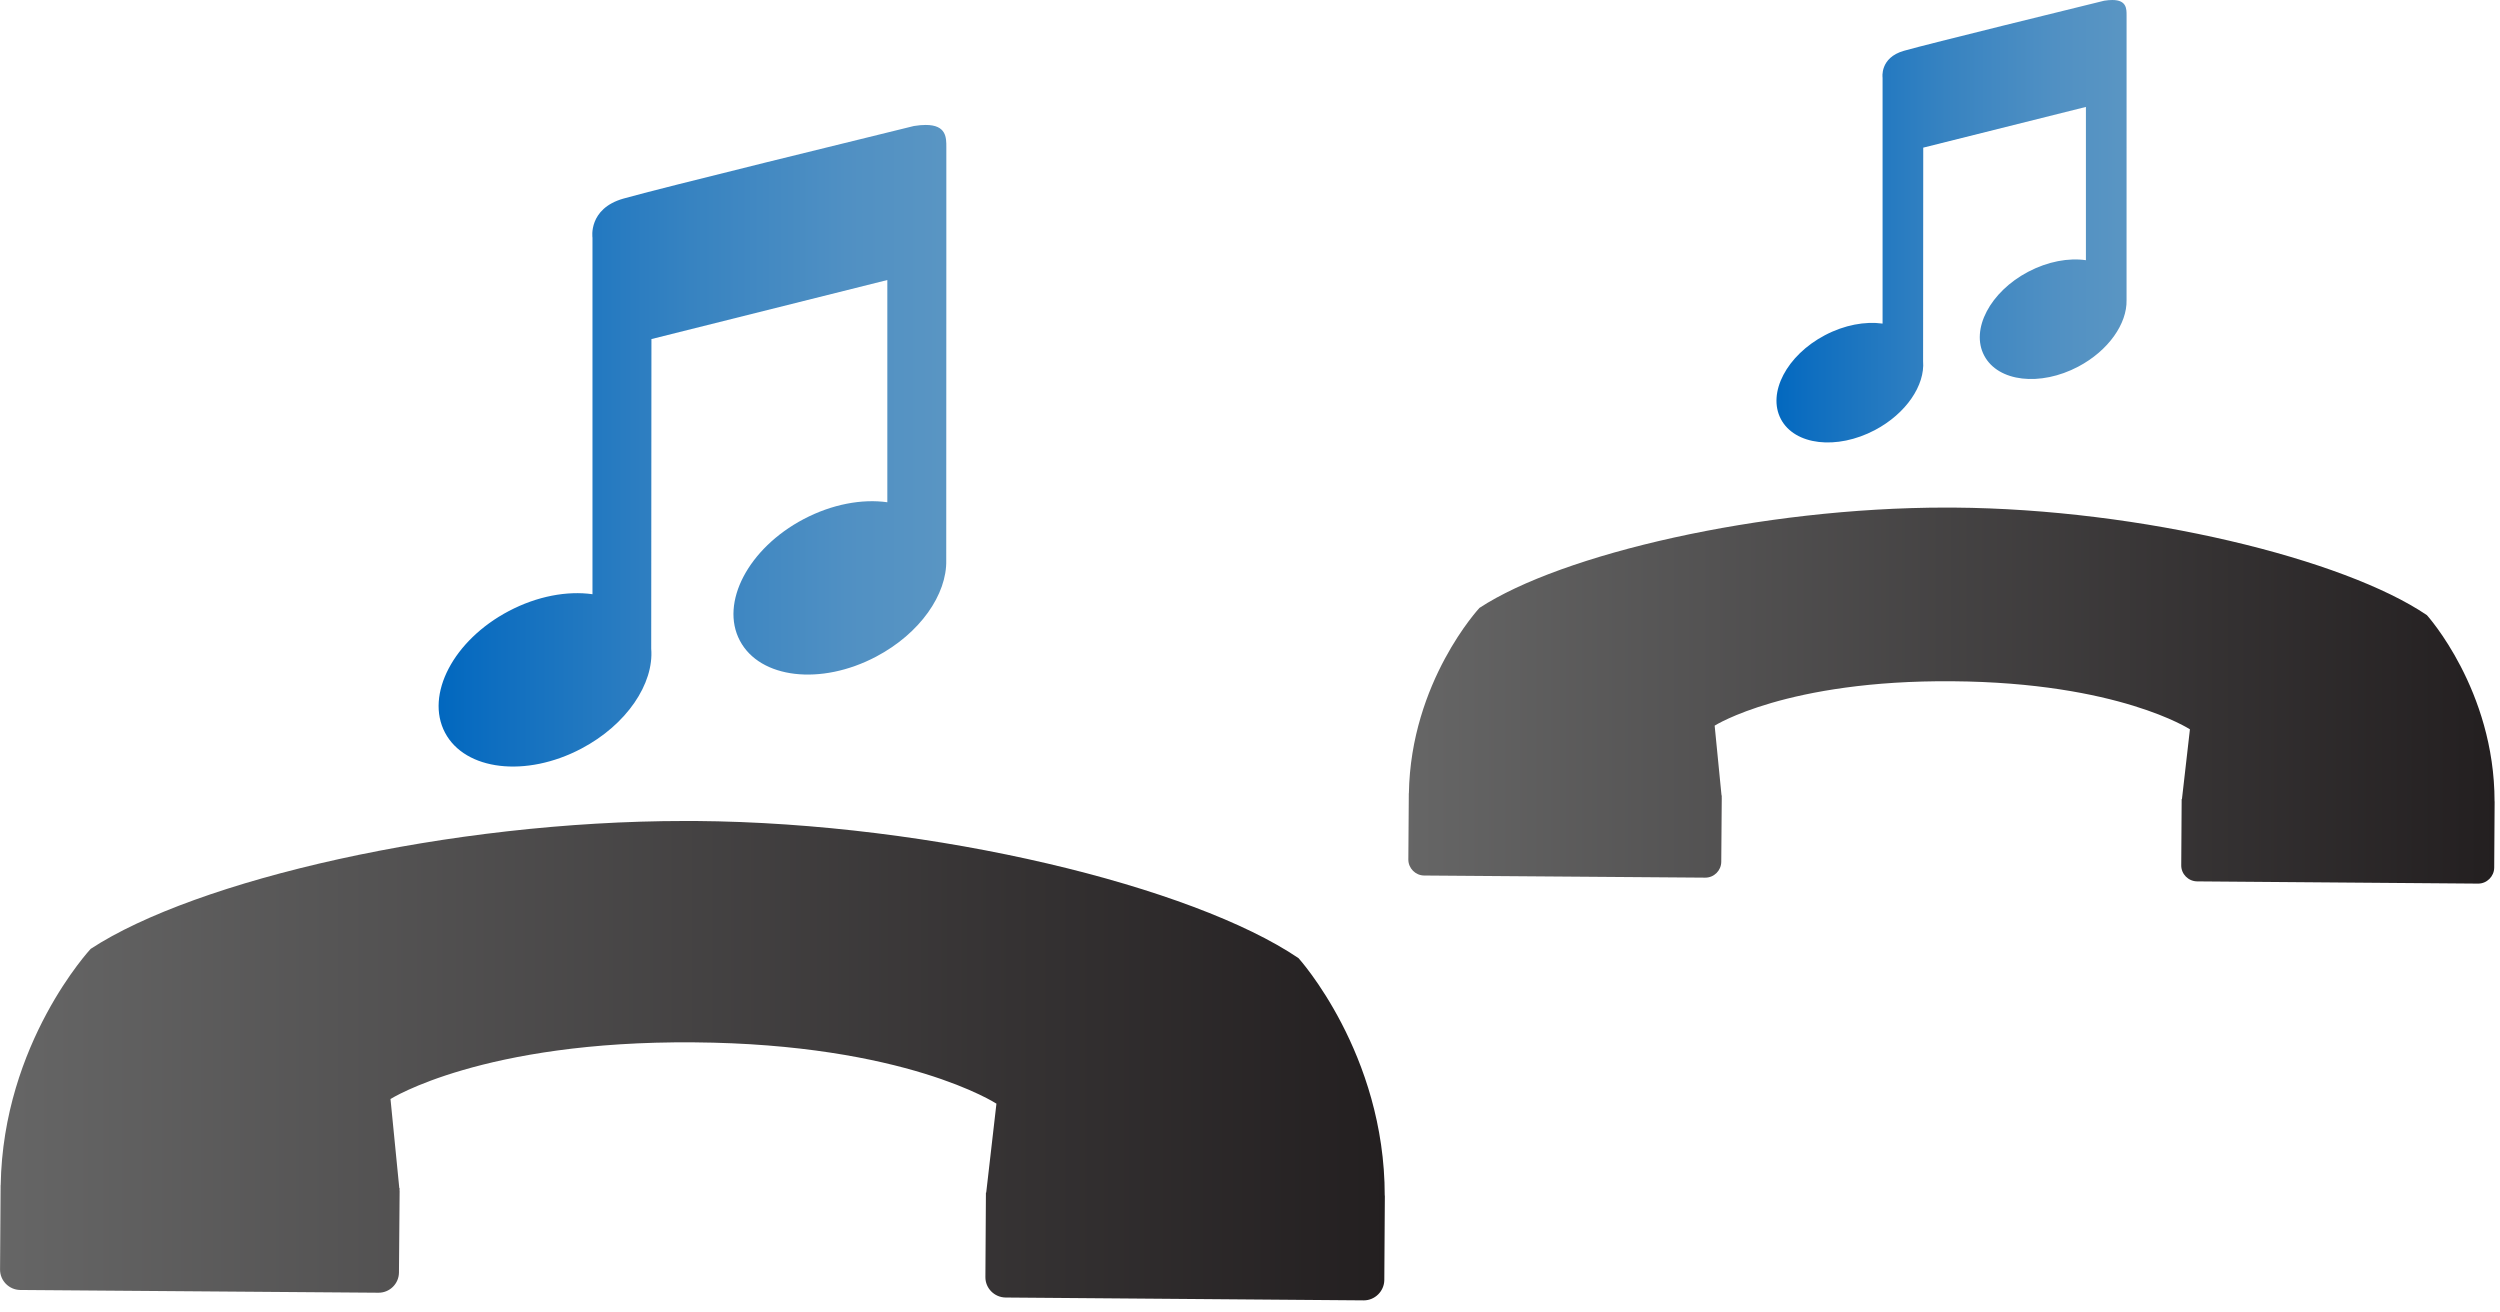
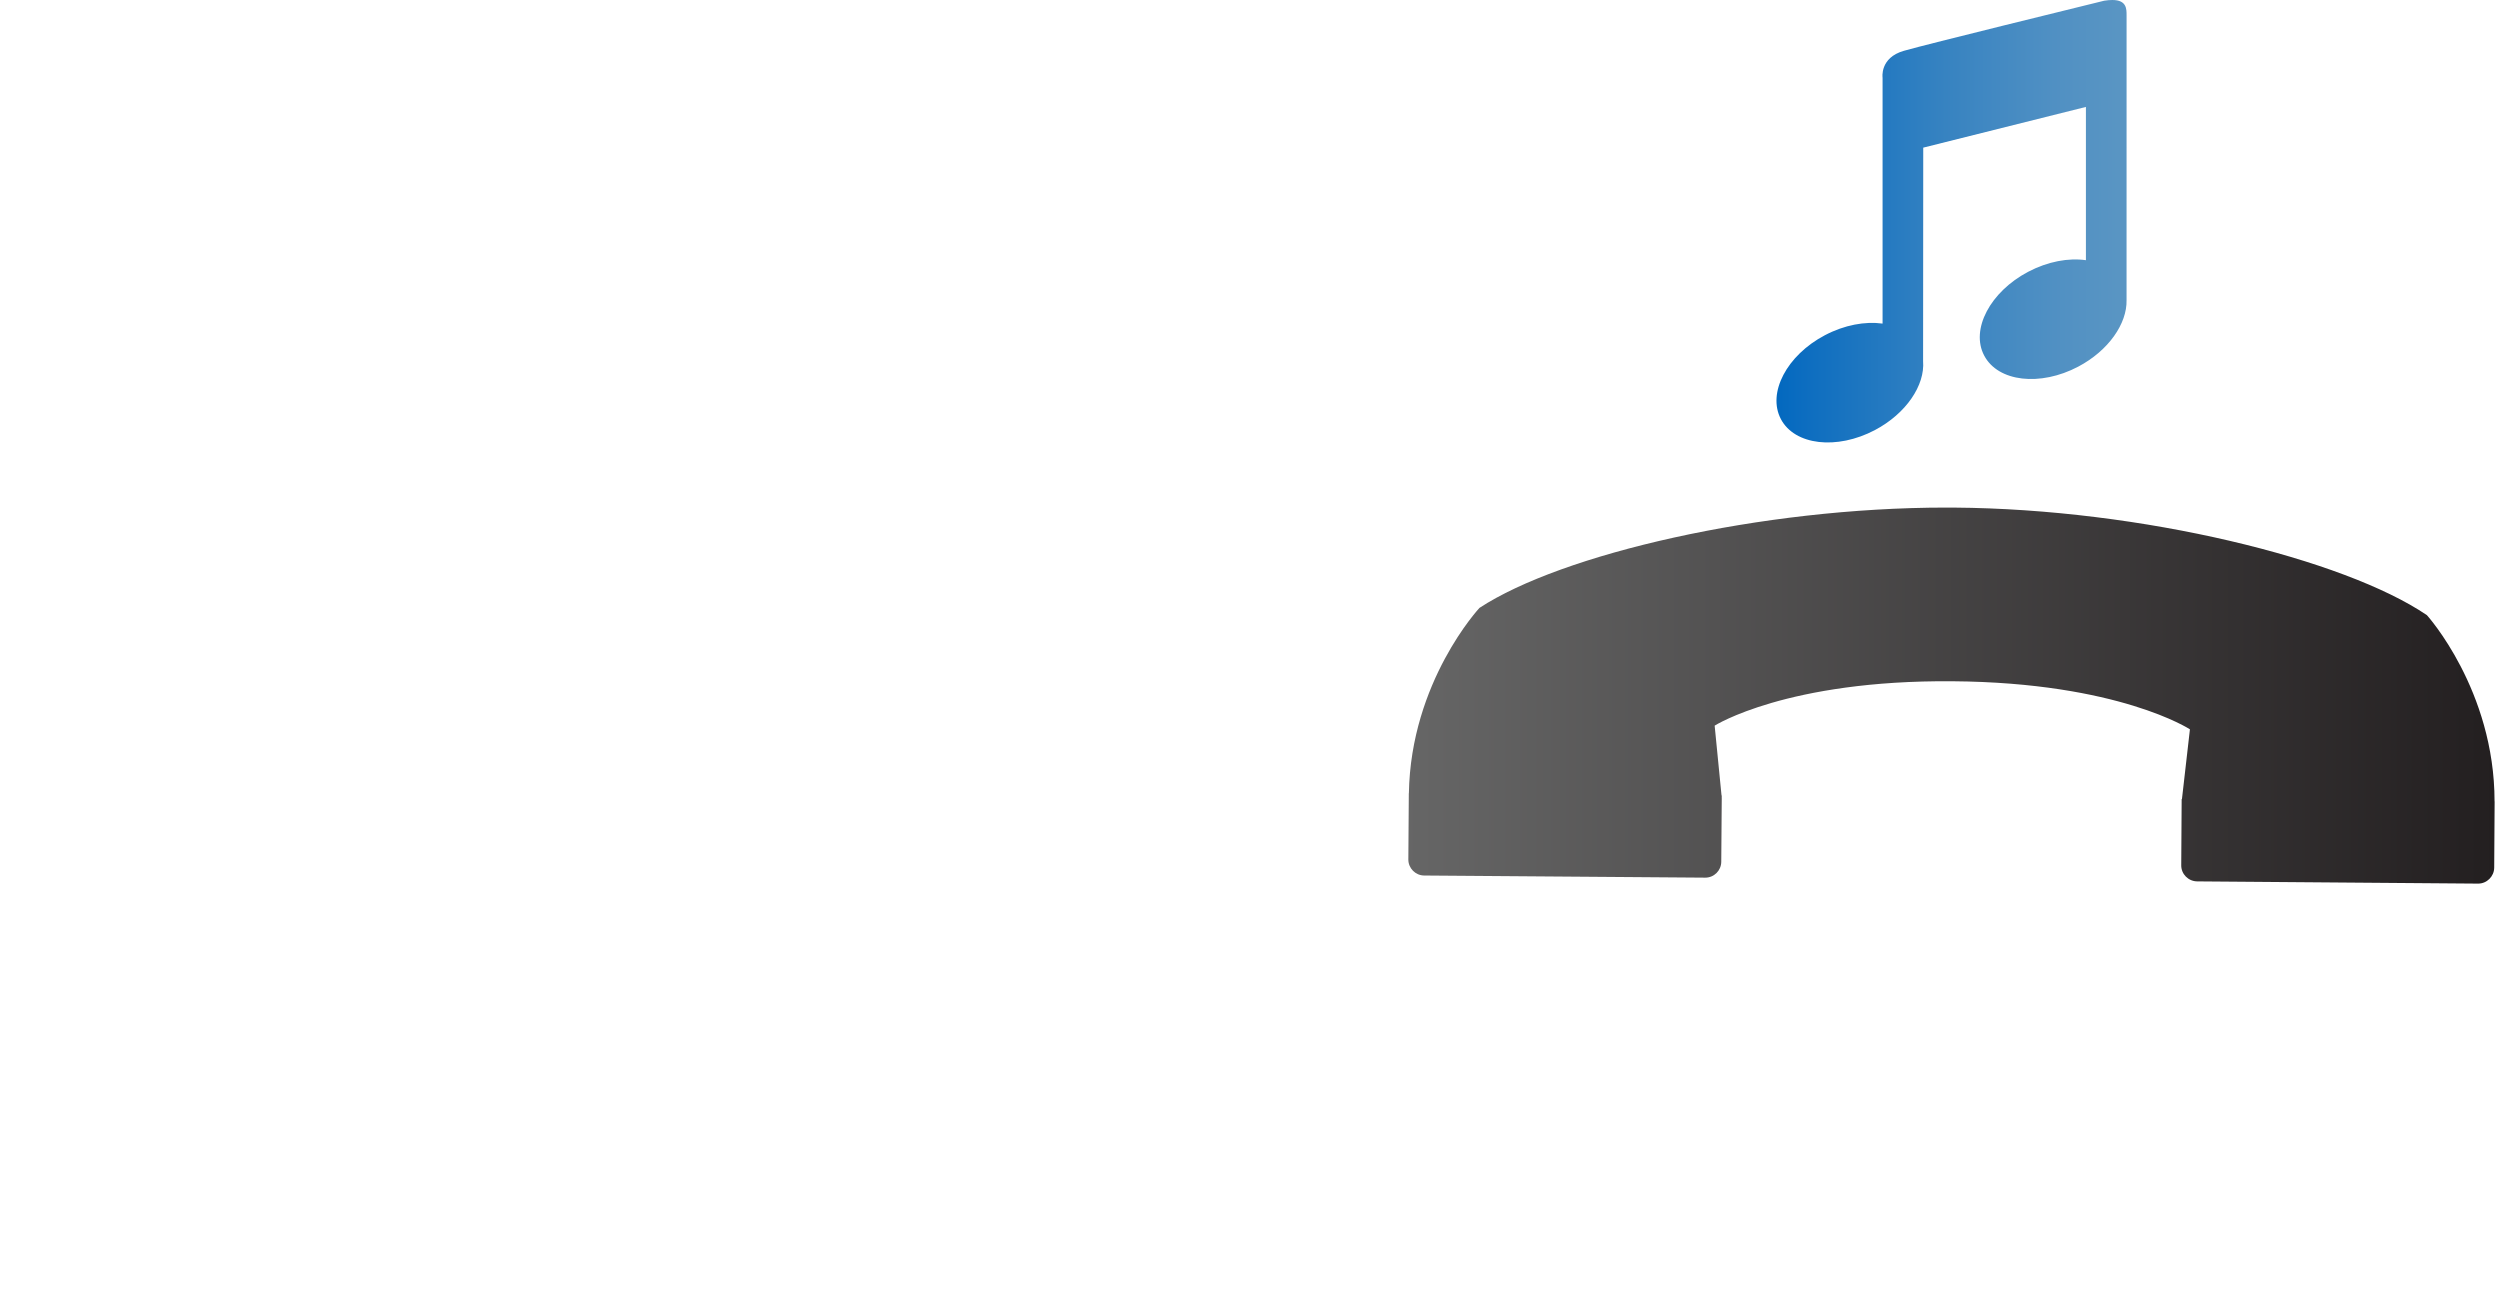
<svg xmlns="http://www.w3.org/2000/svg" xmlns:xlink="http://www.w3.org/1999/xlink" version="1.1" x="0px" y="0px" width="101px" height="53px" viewBox="0 0 101 53" enable-background="new 0 0 101 53" xml:space="preserve">
  <defs>
</defs>
  <g>
    <defs>
-       <path id="SVGID_4_" d="M3.664,38.334c0,0-3.541,3.795-3.636,9.545l-0.003-0.004l-0.023,3.414C0,51.74,0.366,52.109,0.815,52.115    l14.476,0.111c0.45,0.002,0.821-0.359,0.827-0.814l0.027-3.297l-0.003-0.004L16.143,48l-0.012-0.004L15.776,44.4    c0,0,3.717-2.357,12.259-2.289c8.542,0.066,12.221,2.477,12.221,2.477l-0.413,3.592l-0.012,0.004l-0.021,3.408    c-0.006,0.449,0.361,0.822,0.816,0.828l14.47,0.115c0.447,0.002,0.824-0.369,0.83-0.818l0.022-3.414h-0.005    c0.005-5.746-3.483-9.594-3.483-9.594c-4.25-2.881-14.684-5.469-24.357-5.541c-0.143,0-0.284,0-0.427,0    C18.124,33.168,7.89,35.562,3.664,38.334" />
-     </defs>
+       </defs>
    <clipPath id="SVGID_5_">
      <use xlink:href="#SVGID_4_" overflow="visible" />
    </clipPath>
    <linearGradient id="SVGID_6_" gradientUnits="userSpaceOnUse" x1="-634.461" y1="859.285" x2="-633.461" y2="859.285" gradientTransform="matrix(55.947 0 0 -55.947 35496.344 48117.523)">
      <stop offset="0" style="stop-color:#666666" />
      <stop offset="1" style="stop-color:#231F20" />
    </linearGradient>
    <rect y="33.168" clip-path="url(#SVGID_5_)" fill="url(#SVGID_6_)" width="55.949" height="19.369" />
  </g>
  <g>
    <defs>
      <path id="SVGID_3_" d="M59.771,24.559c0,0-2.777,2.976-2.852,7.49l-0.003-0.004l-0.019,2.678    c-0.002,0.352,0.285,0.645,0.639,0.648l11.355,0.086c0.353,0.002,0.644-0.283,0.648-0.639l0.02-2.588l-0.002-0.002l0.002-0.088    l-0.009-0.002l-0.278-2.822c0,0,2.914-1.849,9.615-1.793c6.7,0.052,9.586,1.942,9.586,1.942l-0.322,2.817l-0.012,0.002    l-0.017,2.674c-0.004,0.352,0.284,0.646,0.642,0.65l11.351,0.09c0.353,0.002,0.646-0.289,0.651-0.643l0.017-2.678l-0.003,0.002    c0.001-4.508-2.734-7.527-2.734-7.527c-3.333-2.263-11.518-4.291-19.104-4.345c-0.108-0.001-0.217-0.001-0.326-0.001    C71.117,20.508,63.087,22.386,59.771,24.559" />
    </defs>
    <clipPath id="SVGID_7_">
      <use xlink:href="#SVGID_3_" overflow="visible" />
    </clipPath>
    <linearGradient id="SVGID_8_" gradientUnits="userSpaceOnUse" x1="-634.038" y1="857.726" x2="-633.038" y2="857.726" gradientTransform="matrix(43.886 0 0 -43.886 27882.125 37670.02)">
      <stop offset="0" style="stop-color:#666666" />
      <stop offset="1" style="stop-color:#231F20" />
    </linearGradient>
    <rect x="56.896" y="20.508" clip-path="url(#SVGID_7_)" fill="url(#SVGID_8_)" width="43.888" height="15.193" />
  </g>
  <g>
    <defs>
-       <path id="SVGID_2_" d="M36.92,5.091c-1.656,0.406-10.302,2.523-11.733,2.932c-1.433,0.407-1.251,1.58-1.251,1.58v14.403    c-1.017-0.143-2.231,0.075-3.384,0.683c-2.231,1.176-3.383,3.377-2.573,4.911c0.81,1.533,3.275,1.822,5.507,0.644    c1.837-0.967,2.939-2.627,2.823-4.04l0.009-12.506l9.53-2.385v8.978c-1.017-0.143-2.23,0.075-3.384,0.683    c-2.23,1.176-3.384,3.377-2.573,4.909c0.809,1.534,3.275,1.823,5.505,0.645c1.776-0.936,2.865-2.517,2.832-3.896l0.004-11.914    c0,0-0.004-4.309,0-4.766c0.002-0.39,0.004-0.904-0.832-0.904C37.264,5.047,37.105,5.061,36.92,5.091" />
-     </defs>
+       </defs>
    <clipPath id="SVGID_9_">
      <use xlink:href="#SVGID_2_" overflow="visible" />
    </clipPath>
    <linearGradient id="SVGID_10_" gradientUnits="userSpaceOnUse" x1="-631.803" y1="849.473" x2="-630.804" y2="849.473" gradientTransform="matrix(20.514 0 0 -20.514 12978.344 17444.039)">
      <stop offset="0" style="stop-color:#0067BF" />
      <stop offset="0.118" style="stop-color:#0E6EC0" />
      <stop offset="0.507" style="stop-color:#3783C1" />
      <stop offset="0.814" style="stop-color:#5090C3" />
      <stop offset="1" style="stop-color:#5995C3" />
    </linearGradient>
    <rect x="17.169" y="5.047" clip-path="url(#SVGID_9_)" fill="url(#SVGID_10_)" width="21.093" height="26.375" />
  </g>
  <g>
    <defs>
      <path id="SVGID_1_" d="M85.009,0.029c-1.142,0.282-7.105,1.742-8.09,2.023c-0.988,0.282-0.863,1.09-0.863,1.09v9.931    c-0.701-0.097-1.539,0.052-2.334,0.472c-1.537,0.811-2.332,2.328-1.774,3.387c0.559,1.058,2.259,1.255,3.797,0.444    c1.266-0.669,2.028-1.813,1.948-2.785l0.006-8.626l6.572-1.645v6.192c-0.701-0.101-1.537,0.05-2.334,0.469    c-1.537,0.811-2.334,2.329-1.775,3.385c0.558,1.061,2.26,1.259,3.8,0.446c1.222-0.646,1.974-1.736,1.951-2.687l0.001-8.216    c0,0-0.002-2.971,0-3.285C85.915,0.355,85.915,0,85.337,0C85.243,0,85.135,0.009,85.009,0.029" />
    </defs>
    <clipPath id="SVGID_11_">
      <use xlink:href="#SVGID_1_" overflow="visible" />
    </clipPath>
    <linearGradient id="SVGID_12_" gradientUnits="userSpaceOnUse" x1="-629.914" y1="842.504" x2="-628.914" y2="842.504" gradientTransform="matrix(14.145 0 0 -14.145 8981.609 11925.922)">
      <stop offset="0" style="stop-color:#0067BF" />
      <stop offset="0.118" style="stop-color:#0E6EC0" />
      <stop offset="0.507" style="stop-color:#3783C1" />
      <stop offset="0.814" style="stop-color:#5090C3" />
      <stop offset="1" style="stop-color:#5995C3" />
    </linearGradient>
    <rect x="71.39" clip-path="url(#SVGID_11_)" fill="url(#SVGID_12_)" width="14.545" height="18.187" />
  </g>
</svg>